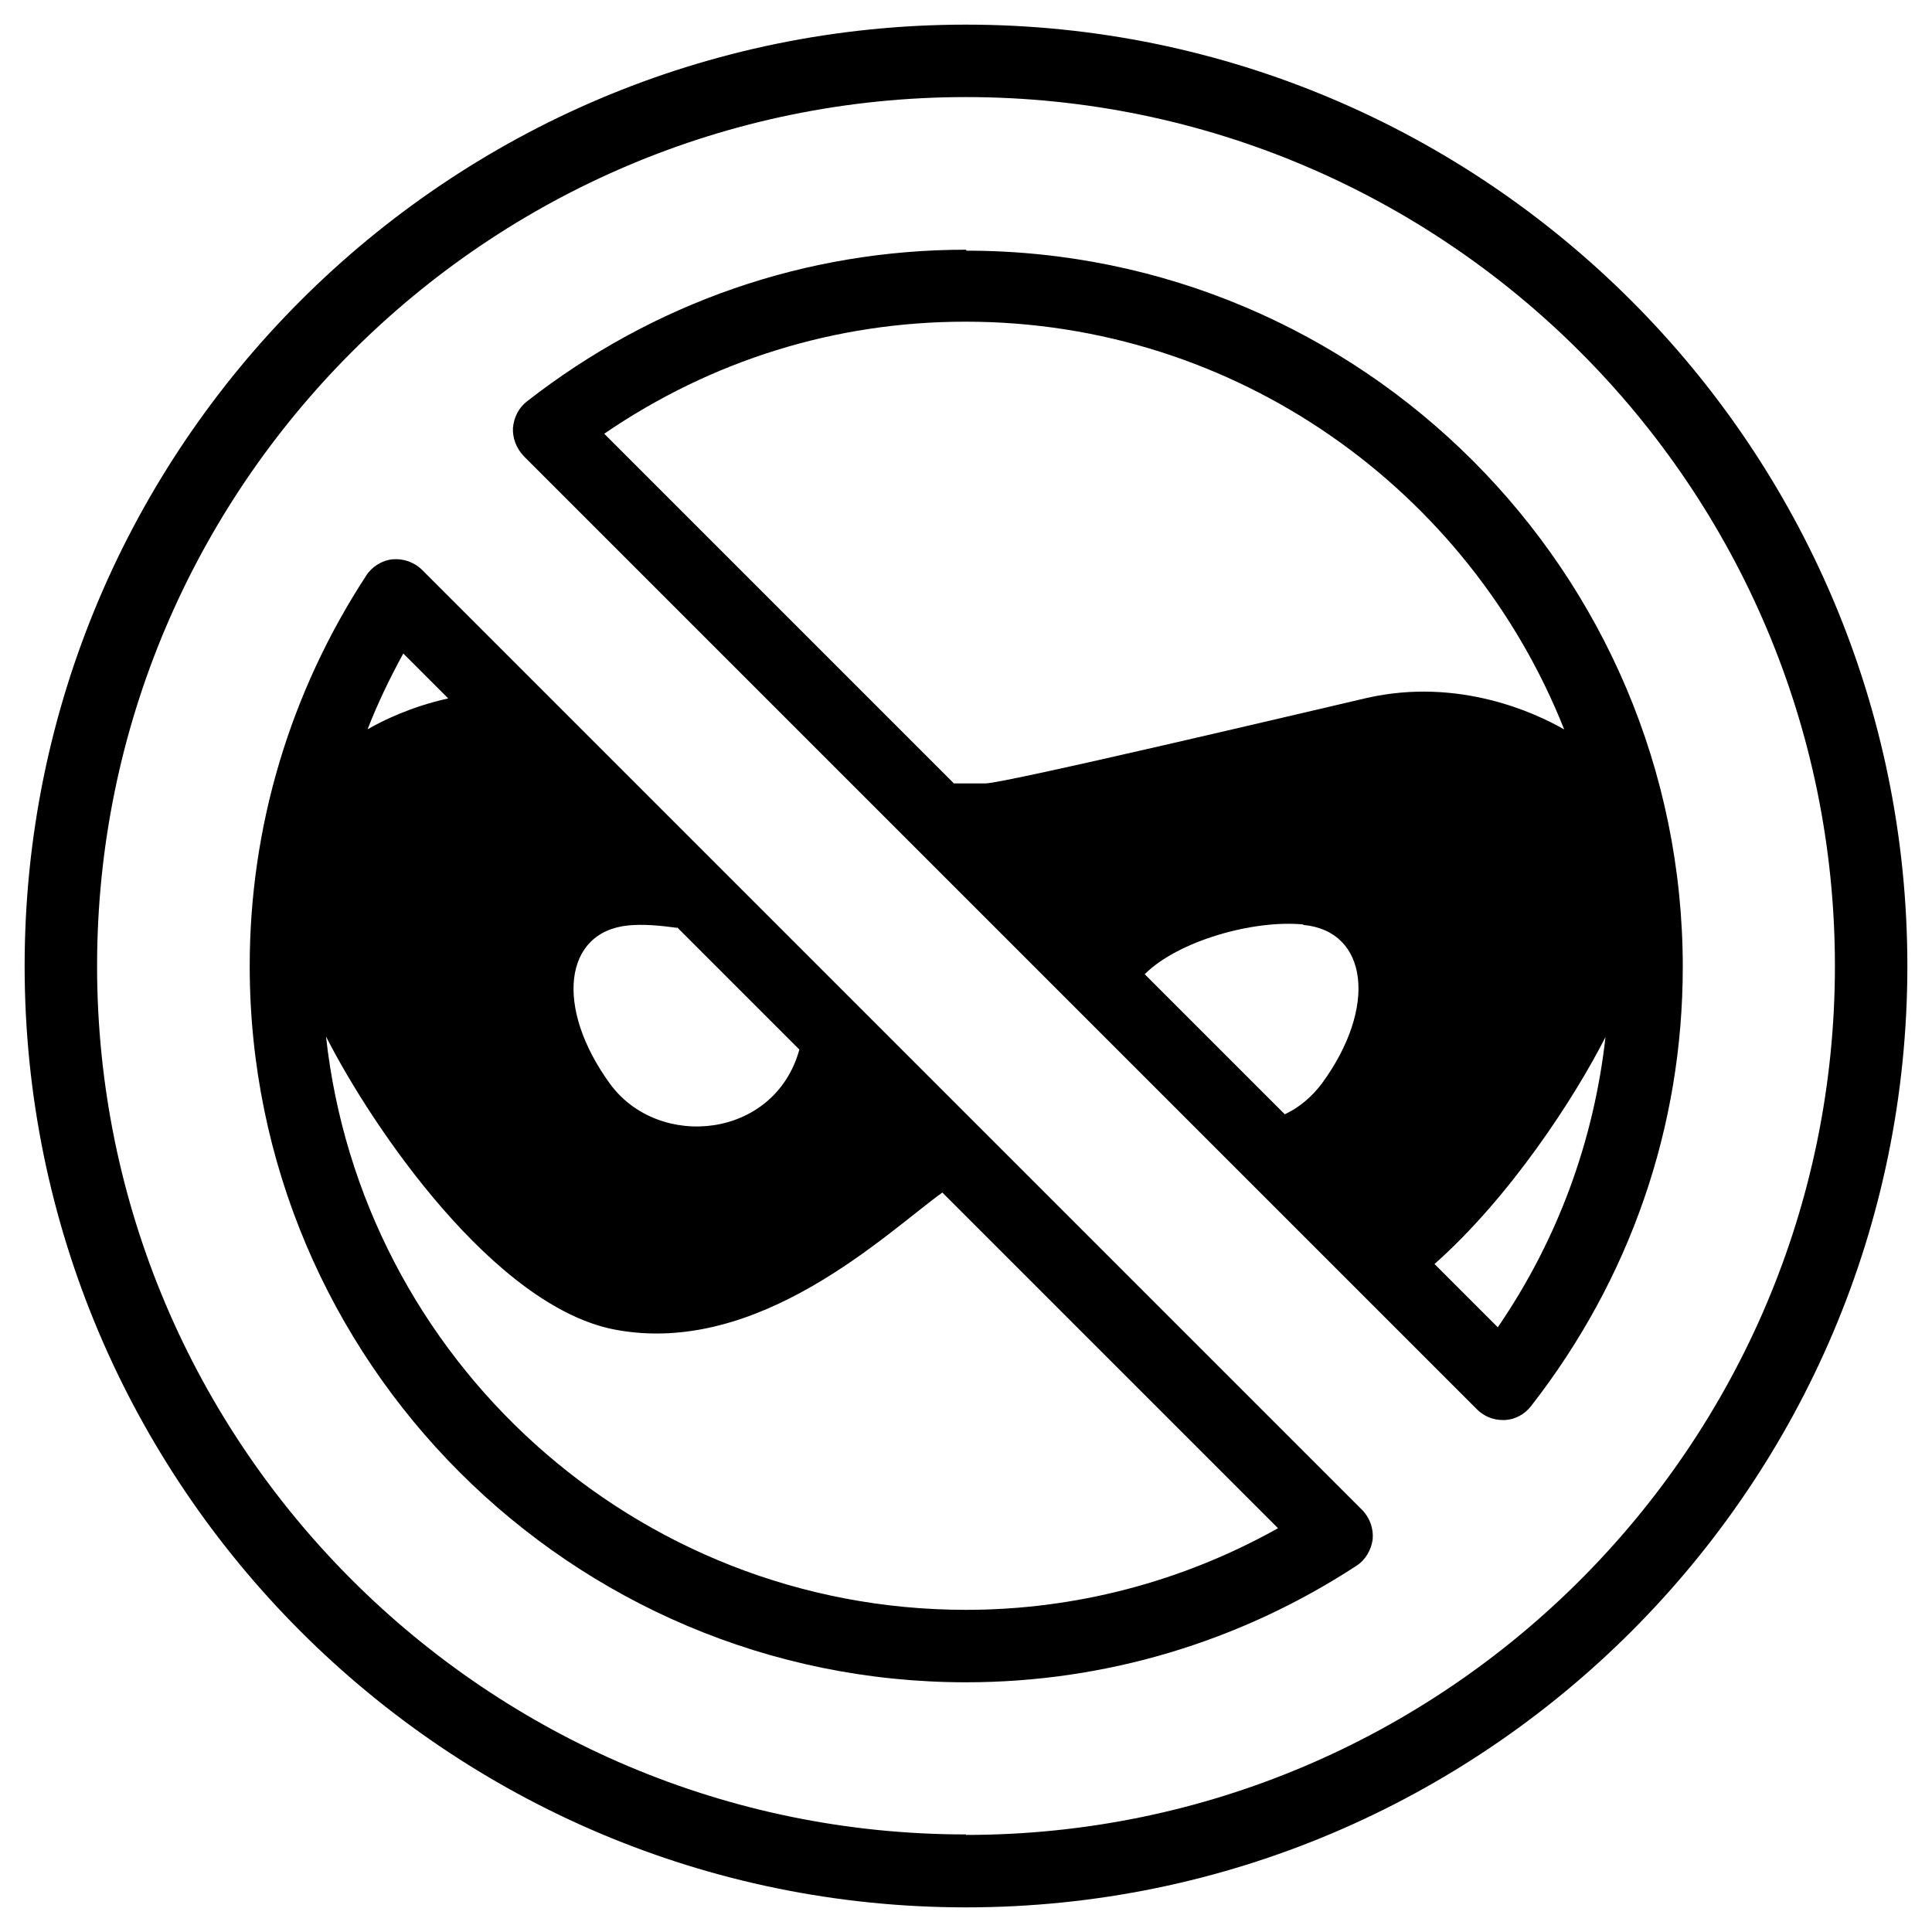
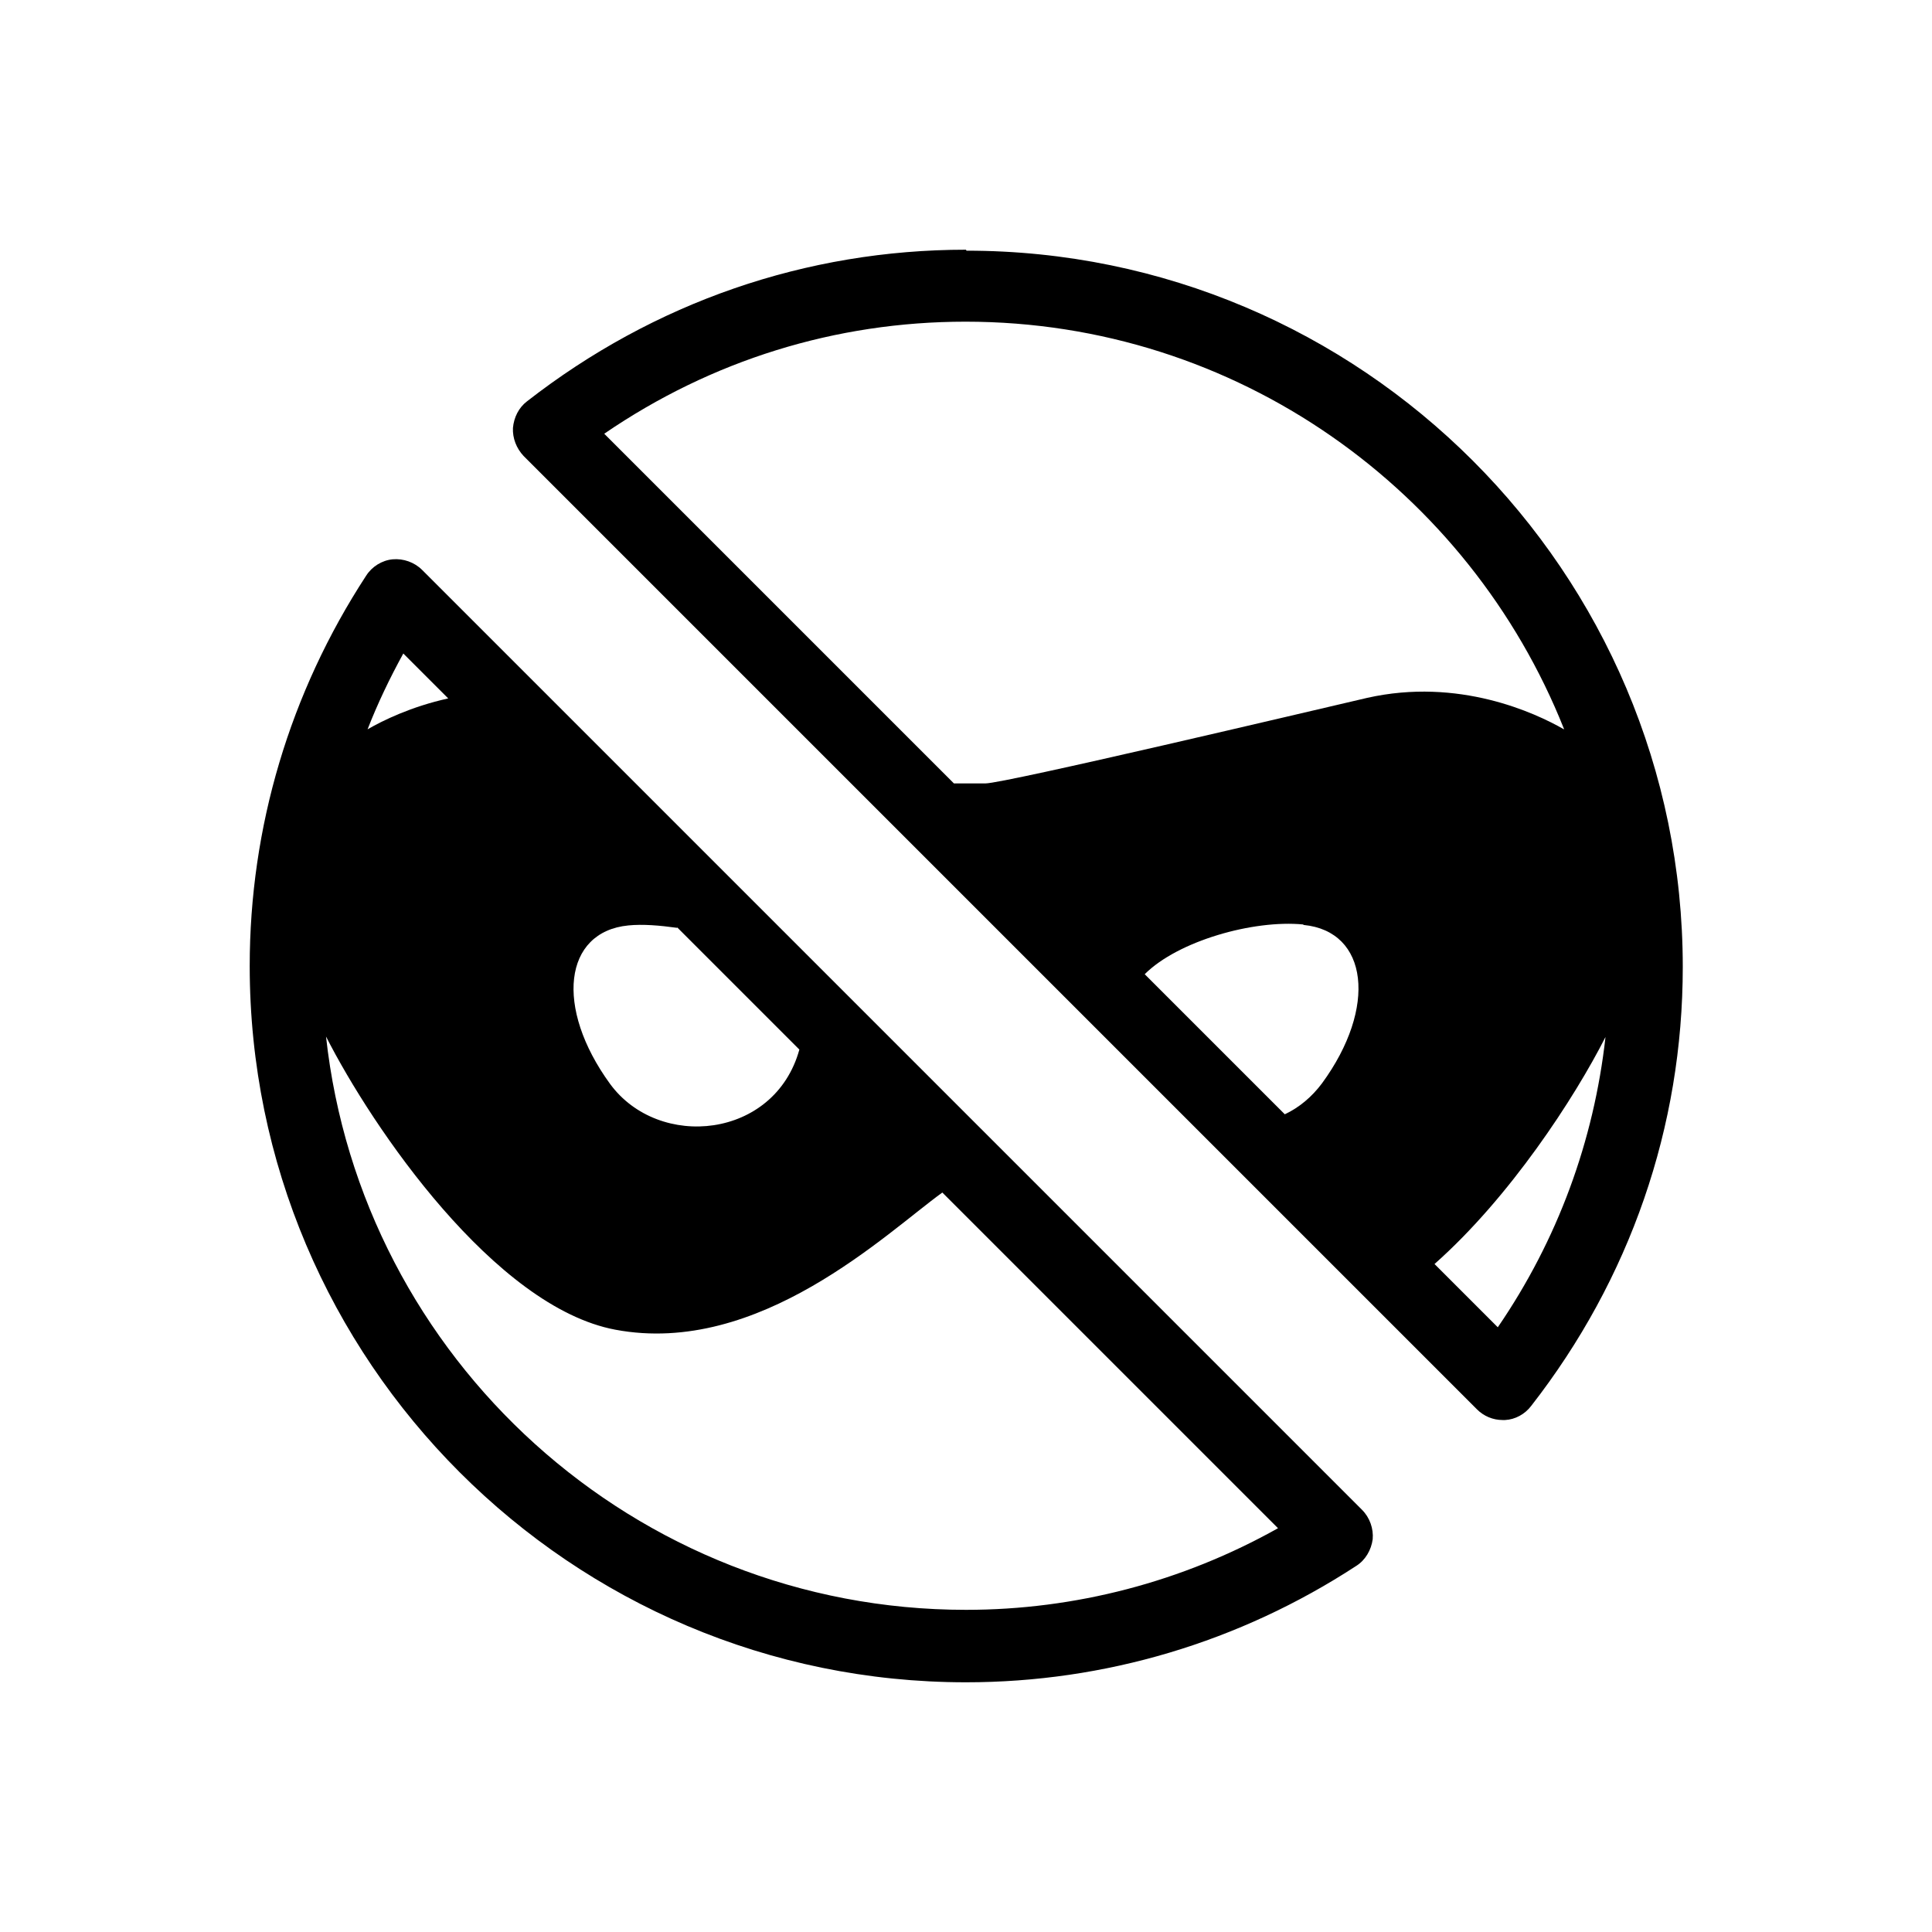
<svg xmlns="http://www.w3.org/2000/svg" width="40" height="40" viewBox="0 0 40 40" fill="none">
-   <path d="M20 0.51C9.25 0.51 0.51 9.25 0.51 20C0.51 30.75 9.25 39.49 20 39.49C30.75 39.49 39.49 30.75 39.49 20C39.49 9.25 30.74 0.51 20 0.51ZM20 37.98C10.08 37.98 2.01 29.92 2.01 20C2.01 10.08 10.08 2.01 20 2.01C29.92 2.01 37.99 10.08 37.99 20C37.99 29.92 29.92 37.99 20 37.99V37.98Z" fill="black" />
  <path d="M20 5.17C16.69 5.17 13.54 6.26 10.91 8.31C10.74 8.44 10.64 8.64 10.62 8.86C10.61 9.07 10.69 9.28 10.84 9.44L17.13 15.73L23.71 22.31L24.42 23.02L28.48 27.08L30.58 29.18C30.72 29.32 30.91 29.4 31.11 29.4C31.13 29.4 31.14 29.4 31.16 29.4C31.37 29.39 31.57 29.28 31.7 29.11C33.75 26.48 34.84 23.33 34.84 20.02C34.84 11.84 28.19 5.19 20.01 5.19L20 5.17ZM29.7 26.17C31.26 24.79 32.6 22.73 33.24 21.47C33 23.62 32.25 25.67 31.01 27.48L29.7 26.17ZM32.38 15.1C31.79 14.76 30.2 14.02 28.3 14.45C27.18 14.71 20.8 16.22 20.4 16.22H19.75L12.51 8.98C14.73 7.46 17.3 6.66 19.99 6.66C25.61 6.66 30.42 10.16 32.38 15.09V15.1ZM26.99 19.15C28.33 19.28 28.52 20.86 27.37 22.43C27.16 22.71 26.9 22.93 26.6 23.07L23.7 20.17C24.39 19.48 25.95 19.04 26.98 19.14L26.99 19.15Z" fill="black" />
  <path d="M23.97 27.03L11.34 14.4L8.74 11.8C8.58 11.64 8.35 11.56 8.13 11.58C7.91 11.6 7.7 11.73 7.58 11.92C6 14.34 5.17 17.13 5.17 20C5.17 28.18 11.82 34.83 20 34.83C22.87 34.83 25.66 34 28.08 32.42C28.27 32.3 28.39 32.09 28.42 31.87C28.44 31.65 28.36 31.42 28.2 31.26L23.97 27.03ZM20 33.33C13.14 33.33 7.48 28.13 6.75 21.46C7.71 23.35 10.24 27.06 12.74 27.53C15.72 28.09 18.36 25.52 19.51 24.69L26.46 31.64C24.48 32.75 22.26 33.33 20 33.33ZM9.28 14.46C8.51 14.63 7.92 14.92 7.61 15.1C7.82 14.56 8.07 14.04 8.35 13.53L9.28 14.46ZM14.02 19.2L16.55 21.73C16.04 23.58 13.64 23.82 12.63 22.44C11.48 20.86 11.67 19.29 13.01 19.16C13.31 19.13 13.66 19.16 14.02 19.21V19.2Z" fill="black" />
</svg>